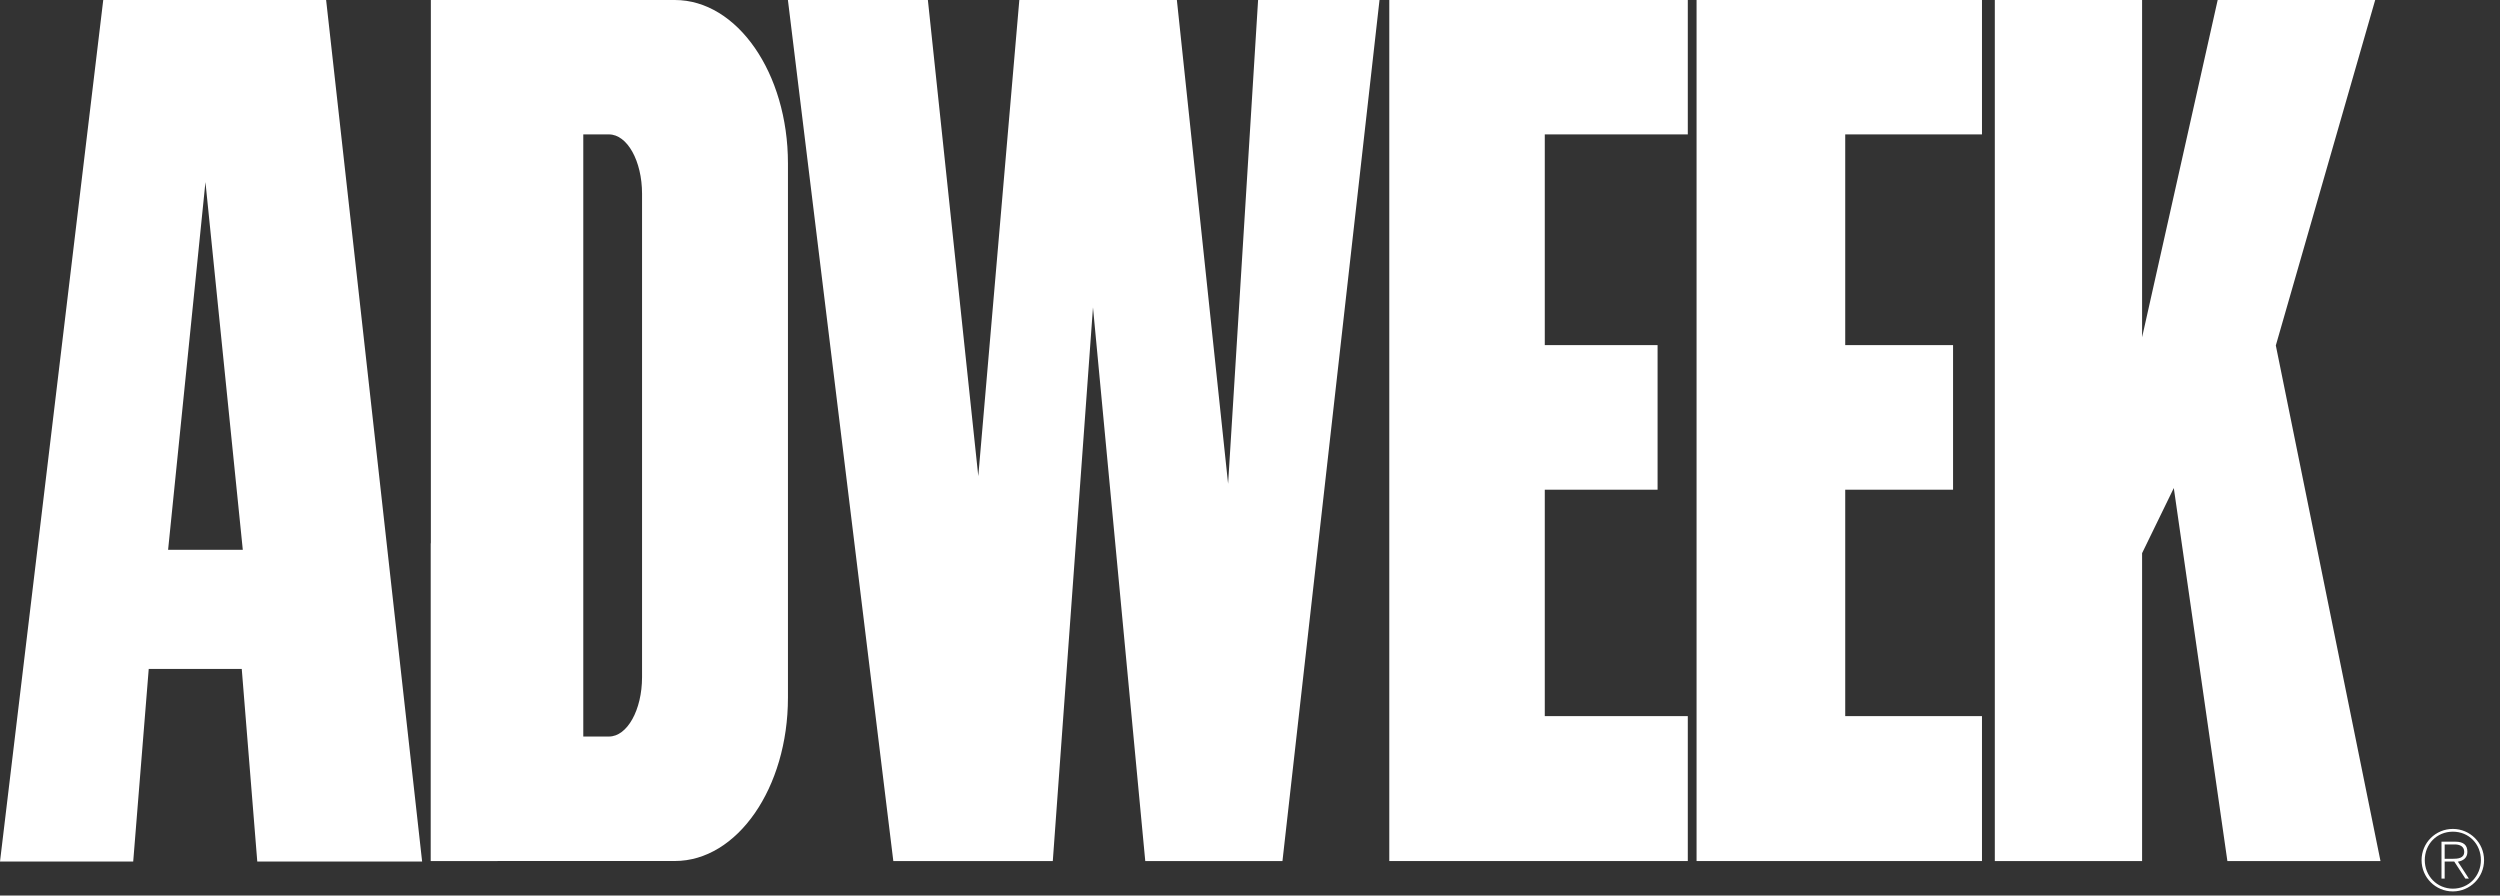
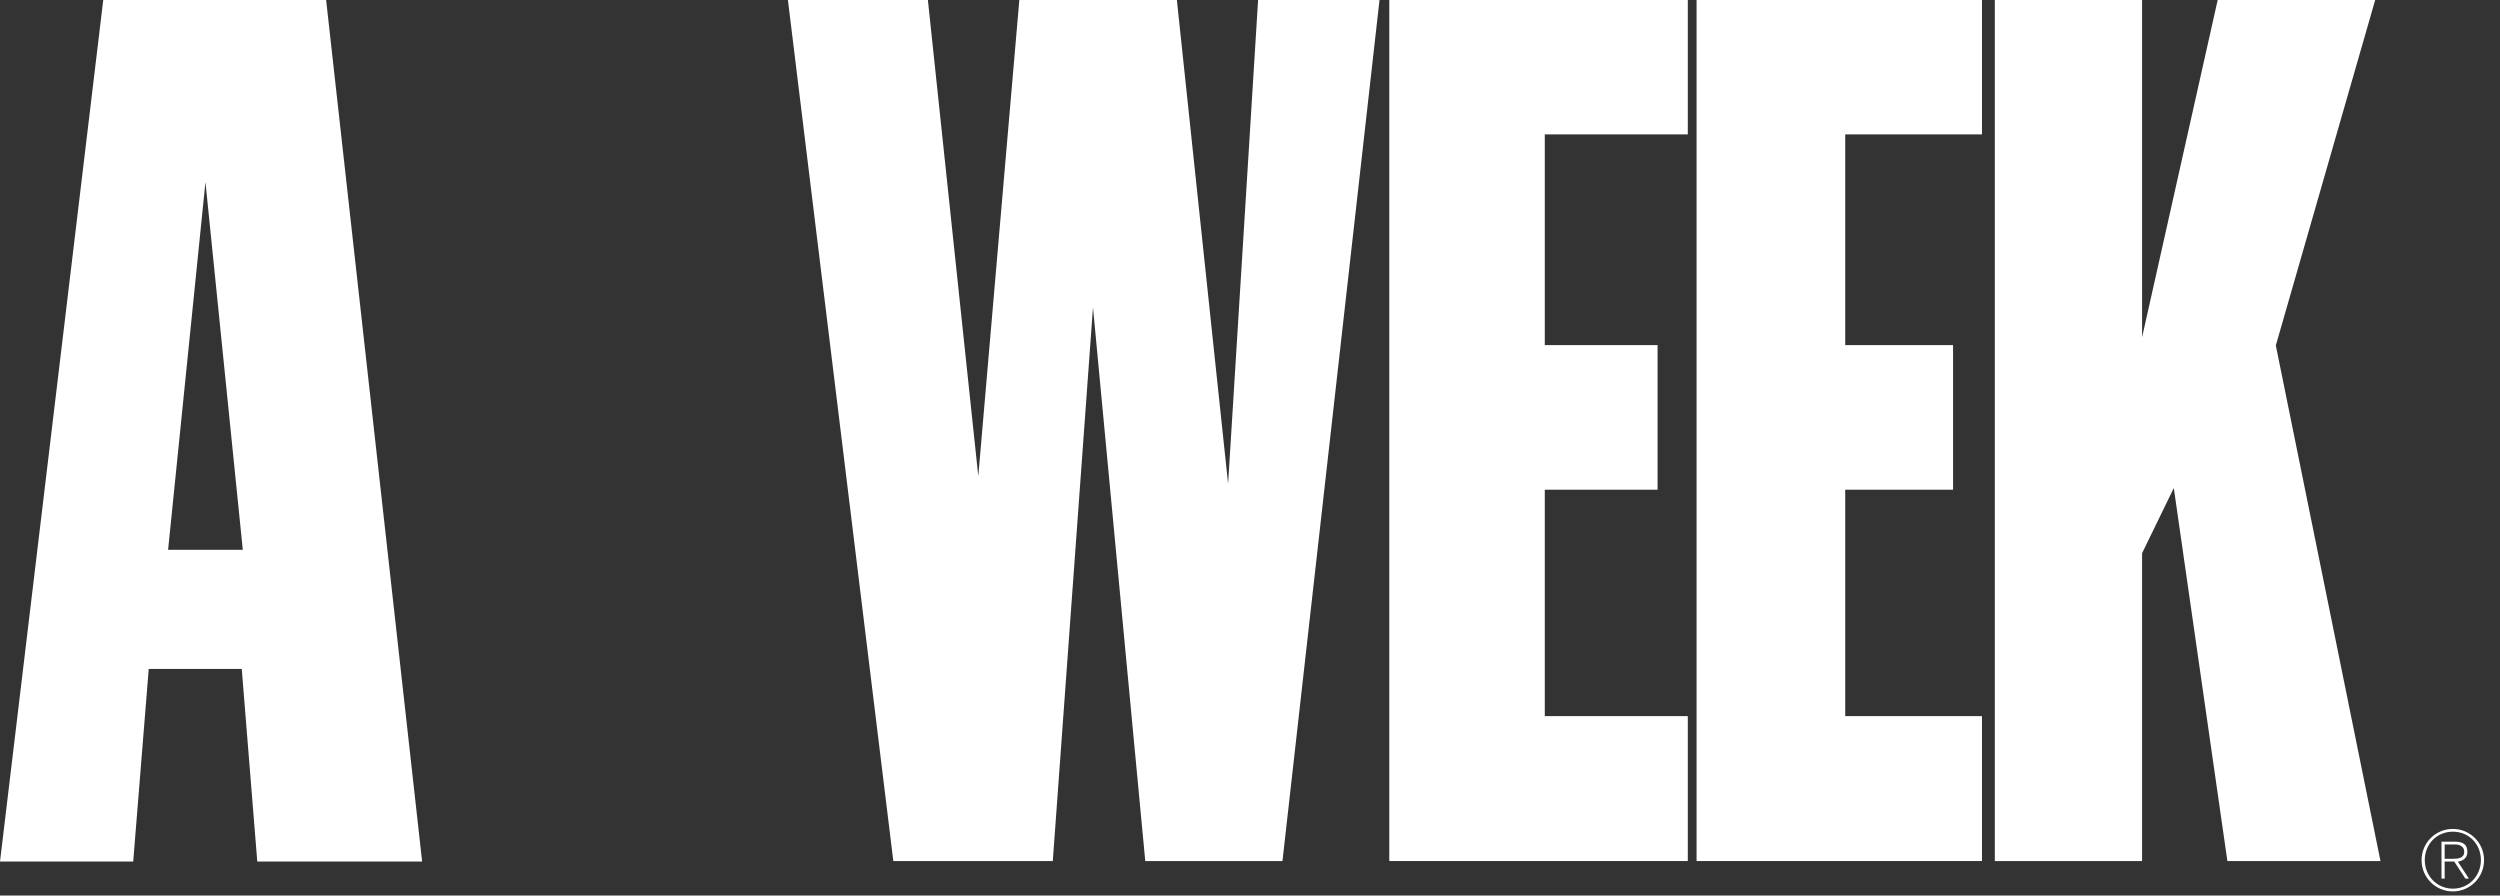
<svg xmlns="http://www.w3.org/2000/svg" width="67" height="24" viewBox="0 0 67 24" fill="none">
  <rect x="0" y="0" width="67" height="24" fill="#333333" stroke="none" />
  <path d="M65.517 22.631H65.79C65.909 22.631 66.041 22.676 66.041 22.828C66.041 23.001 65.877 23.016 65.728 23.016H65.517V23.09H65.774L66.072 23.547H66.166L65.871 23.093C66.012 23.07 66.126 22.992 66.126 22.831C66.126 22.651 66.027 22.557 65.803 22.557H65.432V23.547H65.517V22.631Z" fill="white" />
  <path d="M65.736 22.215C66.199 22.215 66.573 22.589 66.573 23.052C66.573 23.516 66.199 23.89 65.736 23.89C65.272 23.89 64.898 23.516 64.898 23.052C64.898 22.589 65.272 22.215 65.736 22.215L65.738 22.289C65.306 22.289 64.984 22.62 64.984 23.052C64.984 23.475 65.311 23.816 65.738 23.816C66.166 23.816 66.488 23.473 66.488 23.05C66.488 22.622 66.168 22.289 65.738 22.289L65.736 22.215Z" fill="white" />
  <path d="M57.408 23.076H53.461V0H57.408V9.039L59.434 0H63.655L60.992 9.258L63.797 23.076H59.694L58.258 13.079L57.408 14.825V23.076Z" fill="white" />
  <path d="M45.233 19.192H41.4V13.124H44.423V9.249H41.4V3.602H45.233V0H37.233V23.076H45.233V19.192Z" fill="white" />
  <path d="M53.117 19.192H49.452V13.124H52.342V9.249H49.452V3.602H53.117V0H45.468V23.076H53.117V19.192Z" fill="white" />
  <path d="M21.116 0L23.941 23.076H28.215L29.292 8.239L30.693 23.076H34.37L36.971 0H33.717L32.913 12.965L31.54 0H27.318L26.218 12.761L24.867 0H21.116Z" fill="white" />
-   <path d="M17.207 18.147C17.207 19.026 16.81 19.739 16.32 19.739H15.632V3.602L16.32 3.602C16.81 3.602 17.207 4.314 17.207 5.193V18.147ZM18.085 0H11.547V14.578L11.543 14.54V23.076L18.085 23.075C19.759 23.075 21.117 21.116 21.117 18.698V4.378C21.117 1.96 19.759 0 18.085 0Z" fill="white" />
  <path d="M4.505 14.735L5.506 4.88L6.507 14.735H4.505ZM8.74 0H2.767L0 23.09H3.57L3.986 17.928H6.479L6.895 23.09H11.313L8.74 0Z" fill="white" />
</svg>